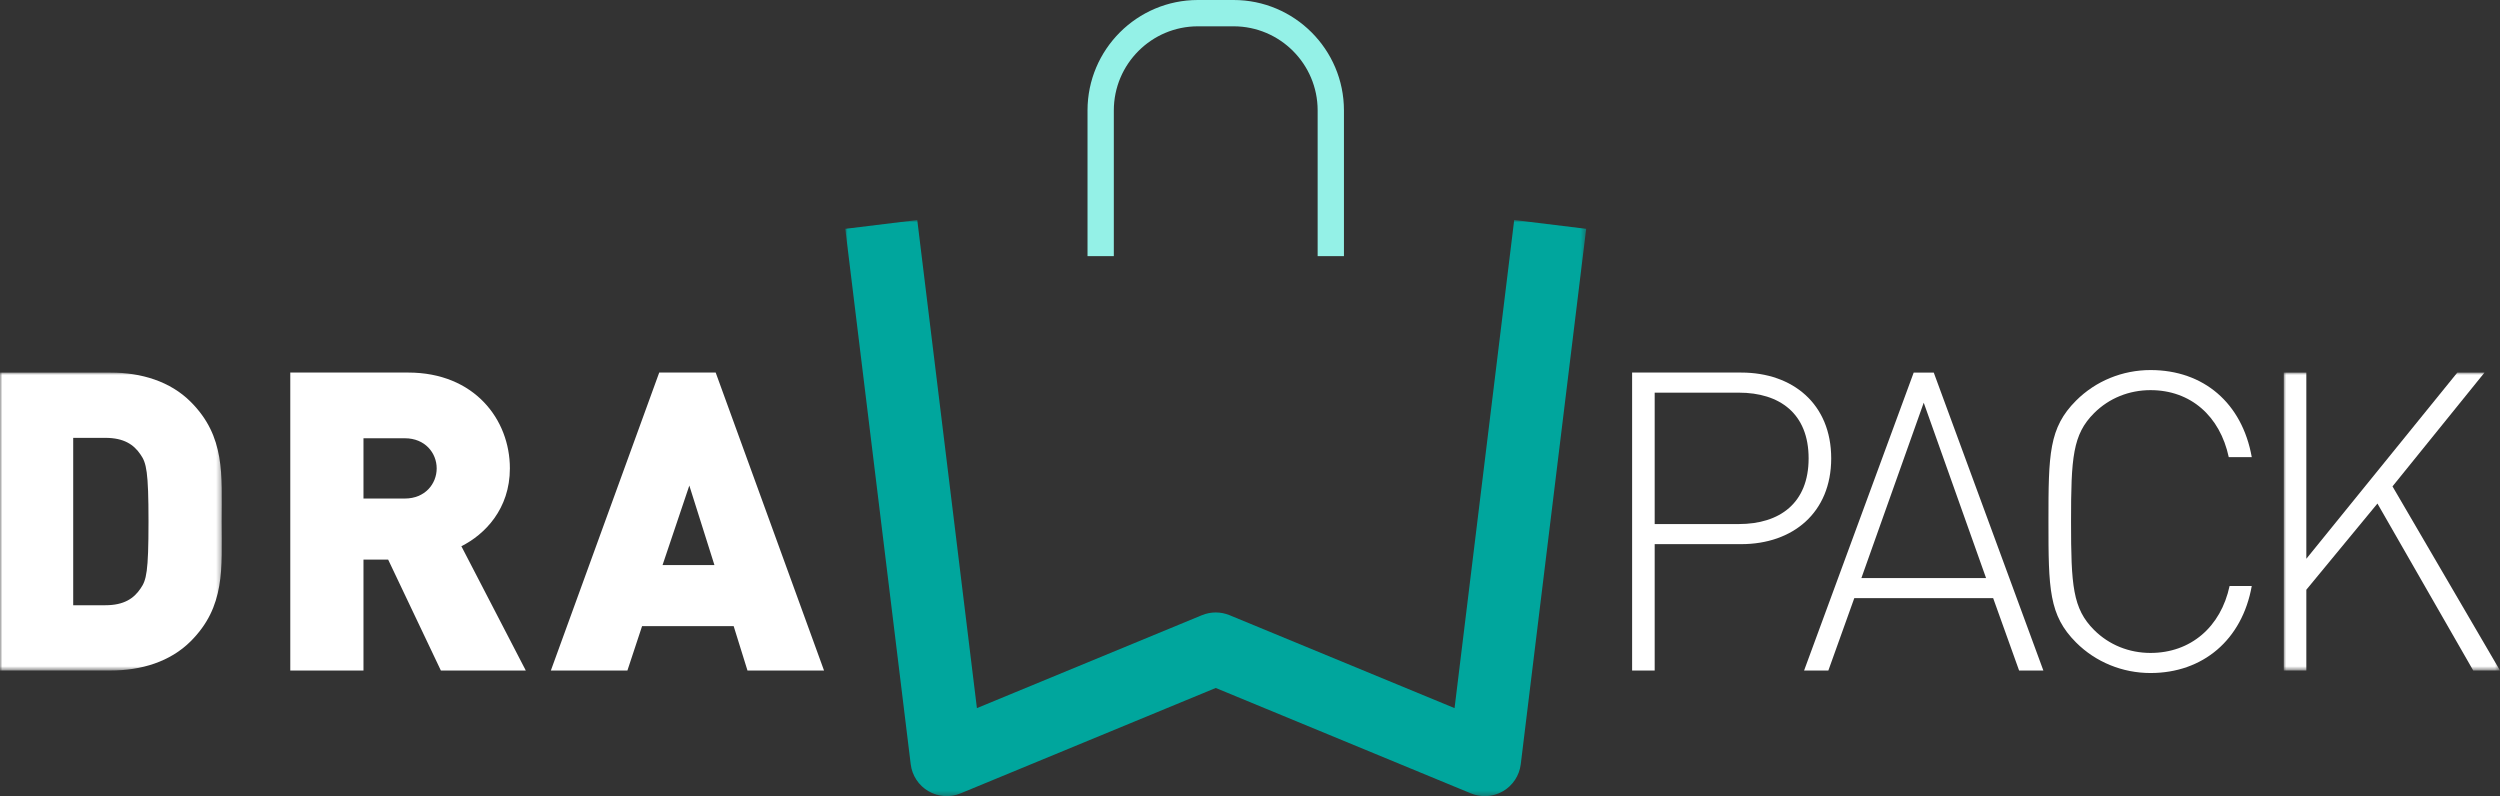
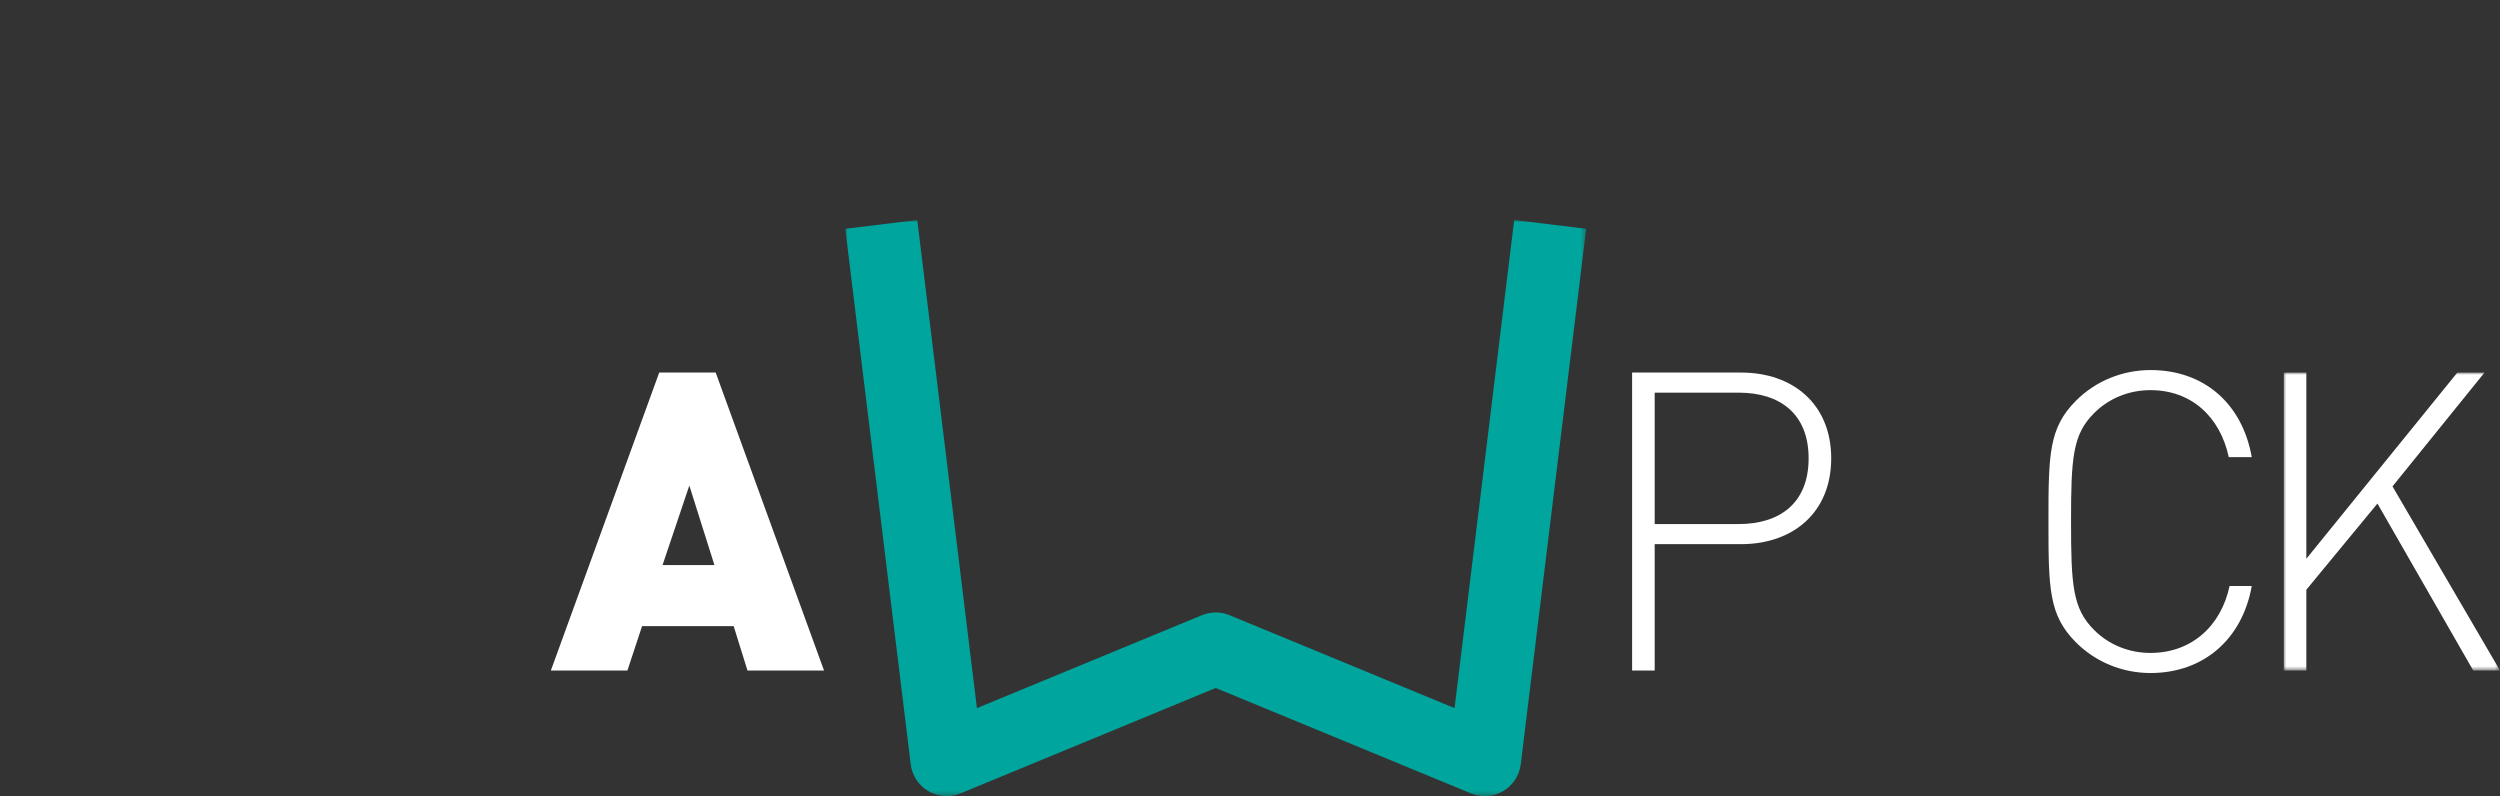
<svg xmlns="http://www.w3.org/2000/svg" xmlns:xlink="http://www.w3.org/1999/xlink" width="515px" height="164px" viewBox="0 0 515 164" version="1.1">
  <rect x="0" y="0" width="515" height="164" fill="#333333" stroke="none" />
  <title>drawpack-logo-white</title>
  <defs>
    <polygon id="path-1" points="0 0 44.55 0 44.55 61.376 0 61.376" />
-     <polygon id="path-3" points="0 0 45.695 0 45.695 61.38 0 61.38" />
    <polygon id="path-5" points="0 0 152.626 0 152.626 118.68 0 118.68" />
  </defs>
  <g id="Page-1" stroke="none" stroke-width="1" fill="none" fill-rule="evenodd">
    <g id="Artboard-Copy" transform="translate(-45, -220)">
      <g id="drawpack-logo-white" transform="translate(45, 220)">
        <path d="M358.186,80.887 L340.865,80.887 L340.865,107.955 L358.186,107.955 C366.632,107.955 372.575,103.644 372.575,94.423 C372.575,85.197 366.632,80.887 358.186,80.887 M358.704,112.093 L340.865,112.093 L340.865,138.125 L336.215,138.125 L336.215,76.749 L358.704,76.749 C369.302,76.749 377.229,83.213 377.229,94.423 C377.229,105.629 369.302,112.093 358.704,112.093" id="Fill-1" fill="#FFFFFF" />
-         <path d="M396.288,82.955 L383.447,119.076 L409.128,119.076 L396.288,82.955 Z M415.934,138.126 L410.59,123.214 L381.985,123.214 L376.641,138.126 L371.642,138.126 L394.221,76.75 L398.354,76.75 L420.933,138.126 L415.934,138.126 Z" id="Fill-3" fill="#FFFFFF" />
        <path d="M443.008,138.642 C437.237,138.642 431.721,136.402 427.67,132.351 C422.068,126.746 421.981,121.317 421.981,107.436 C421.981,93.559 422.068,88.127 427.67,82.526 C431.721,78.474 437.237,76.231 443.008,76.231 C453.951,76.231 461.879,83.04 463.863,94.163 L459.123,94.163 C457.311,85.715 451.281,80.369 443.008,80.369 C438.613,80.369 434.477,82.008 431.375,85.111 C426.98,89.508 426.635,94.25 426.635,107.436 C426.635,120.627 426.98,125.365 431.375,129.766 C434.477,132.868 438.613,134.504 443.008,134.504 C451.281,134.504 457.484,129.162 459.295,120.713 L463.863,120.713 C461.879,131.833 453.779,138.642 443.008,138.642" id="Fill-5" fill="#FFFFFF" />
        <g id="Group-9" transform="translate(470.45, 76.749)">
          <mask id="mask-2" fill="white">
            <use xlink:href="#path-1" />
          </mask>
          <g id="Clip-8" />
          <polygon id="Fill-7" fill="#FFFFFF" mask="url(#mask-2)" points="39.035 61.376 19.302 26.981 4.654 44.738 4.654 61.376 0 61.376 0 0 4.654 0 4.654 38.36 35.761 0 41.36 0 22.403 23.447 44.551 61.376" />
        </g>
        <g id="Group-12" transform="translate(0, 76.748)">
          <mask id="mask-4" fill="white">
            <use xlink:href="#path-3" />
          </mask>
          <g id="Clip-11" />
-           <path d="M28.953,16.897 C27.573,14.83 25.506,13.45 21.715,13.45 L15.081,13.45 L15.081,47.93 L21.715,47.93 C25.506,47.93 27.573,46.55 28.953,44.483 C30.16,42.757 30.592,41.121 30.592,30.688 C30.592,20.345 30.16,18.623 28.953,16.897 M39.292,55.343 C35.069,59.568 29.125,61.38 22.75,61.38 L-0.002,61.38 L-0.002,0 L22.75,0 C29.125,0 35.069,1.812 39.292,6.036 C46.443,13.191 45.671,21.035 45.671,30.688 C45.671,40.345 46.443,48.189 39.292,55.343" id="Fill-10" fill="#FFFFFF" mask="url(#mask-4)" />
        </g>
-         <path d="M83.409,90.283 L74.877,90.283 L74.877,102.697 L83.409,102.697 C87.545,102.697 89.957,99.681 89.957,96.488 C89.957,93.299 87.545,90.283 83.409,90.283 L83.409,90.283 Z M90.819,138.127 L79.963,115.284 L74.877,115.284 L74.877,138.127 L59.798,138.127 L59.798,76.747 L84.099,76.747 C97.712,76.747 105.036,86.404 105.036,96.488 C105.036,104.85 99.868,110.11 95.042,112.522 L108.313,138.127 L90.819,138.127 Z" id="Fill-13" fill="#FFFFFF" />
        <path d="M142.001,100.024 L136.485,116.404 L147.173,116.404 L142.001,100.024 Z M153.979,138.125 L151.137,128.99 L132.266,128.99 L129.247,138.125 L113.478,138.125 L135.799,76.749 L147.432,76.749 L169.749,138.125 L153.979,138.125 Z" id="Fill-15" fill="#FFFFFF" />
        <g id="Group-19" transform="translate(174.128, 45.32)">
          <mask id="mask-6" fill="white">
            <use xlink:href="#path-5" />
          </mask>
          <g id="Clip-18" />
          <path d="M131.733,118.681 C130.768,118.681 129.8,118.492 128.882,118.116 L76.313,96.402 L23.744,118.116 C21.588,119.006 19.137,118.837 17.126,117.661 C15.111,116.484 13.762,114.433 13.479,112.114 L0,1.816 L14.828,0 L27.116,100.552 L73.463,81.411 C75.29,80.658 77.336,80.658 79.164,81.411 L125.51,100.552 L137.798,0 L152.626,1.816 L139.147,112.114 C138.865,114.433 137.516,116.484 135.501,117.661 C134.344,118.335 133.042,118.681 131.733,118.681" id="Fill-17" fill="#00A69D" mask="url(#mask-6)" />
        </g>
-         <path d="M229.448,52.77 L229.448,22.741 C229.448,13.191 237.215,5.421 246.765,5.421 L254.121,5.421 C263.668,5.421 271.435,13.191 271.435,22.741 L271.435,52.77 L276.853,52.77 L276.853,22.741 C276.853,10.202 266.655,0 254.121,0 L246.765,0 C234.227,0 224.029,10.202 224.029,22.741 L224.029,52.77 L229.448,52.77 Z" id="Fill-20" fill="#94F1E7" />
      </g>
    </g>
  </g>
</svg>